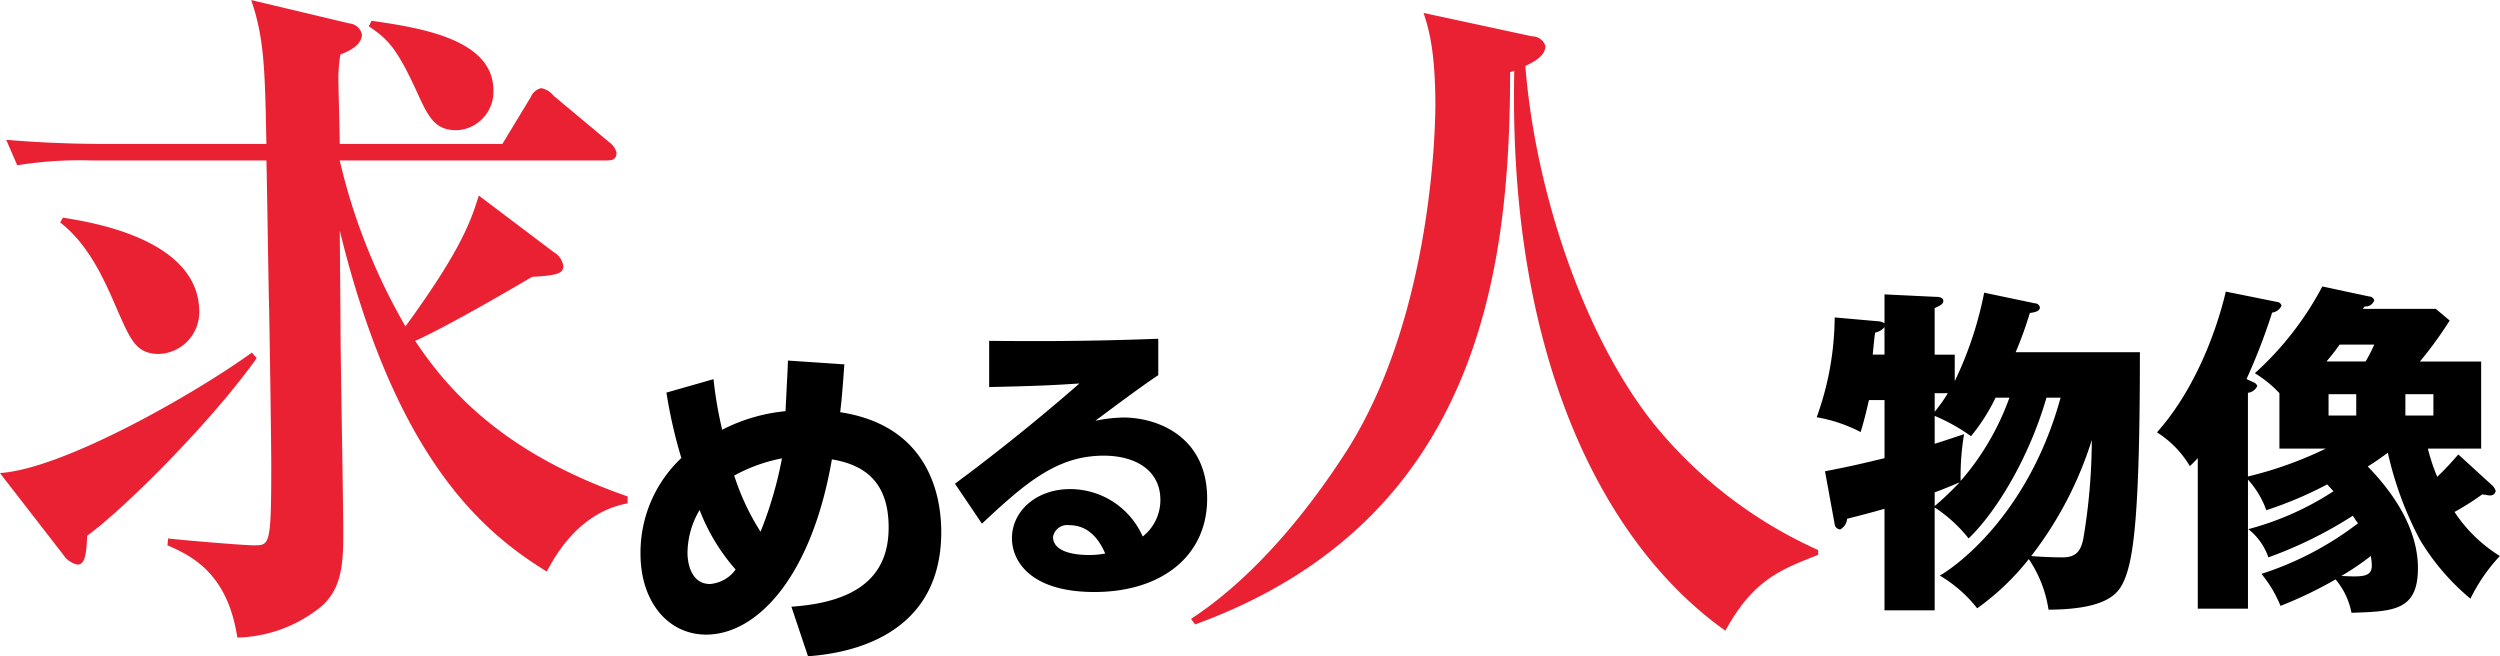
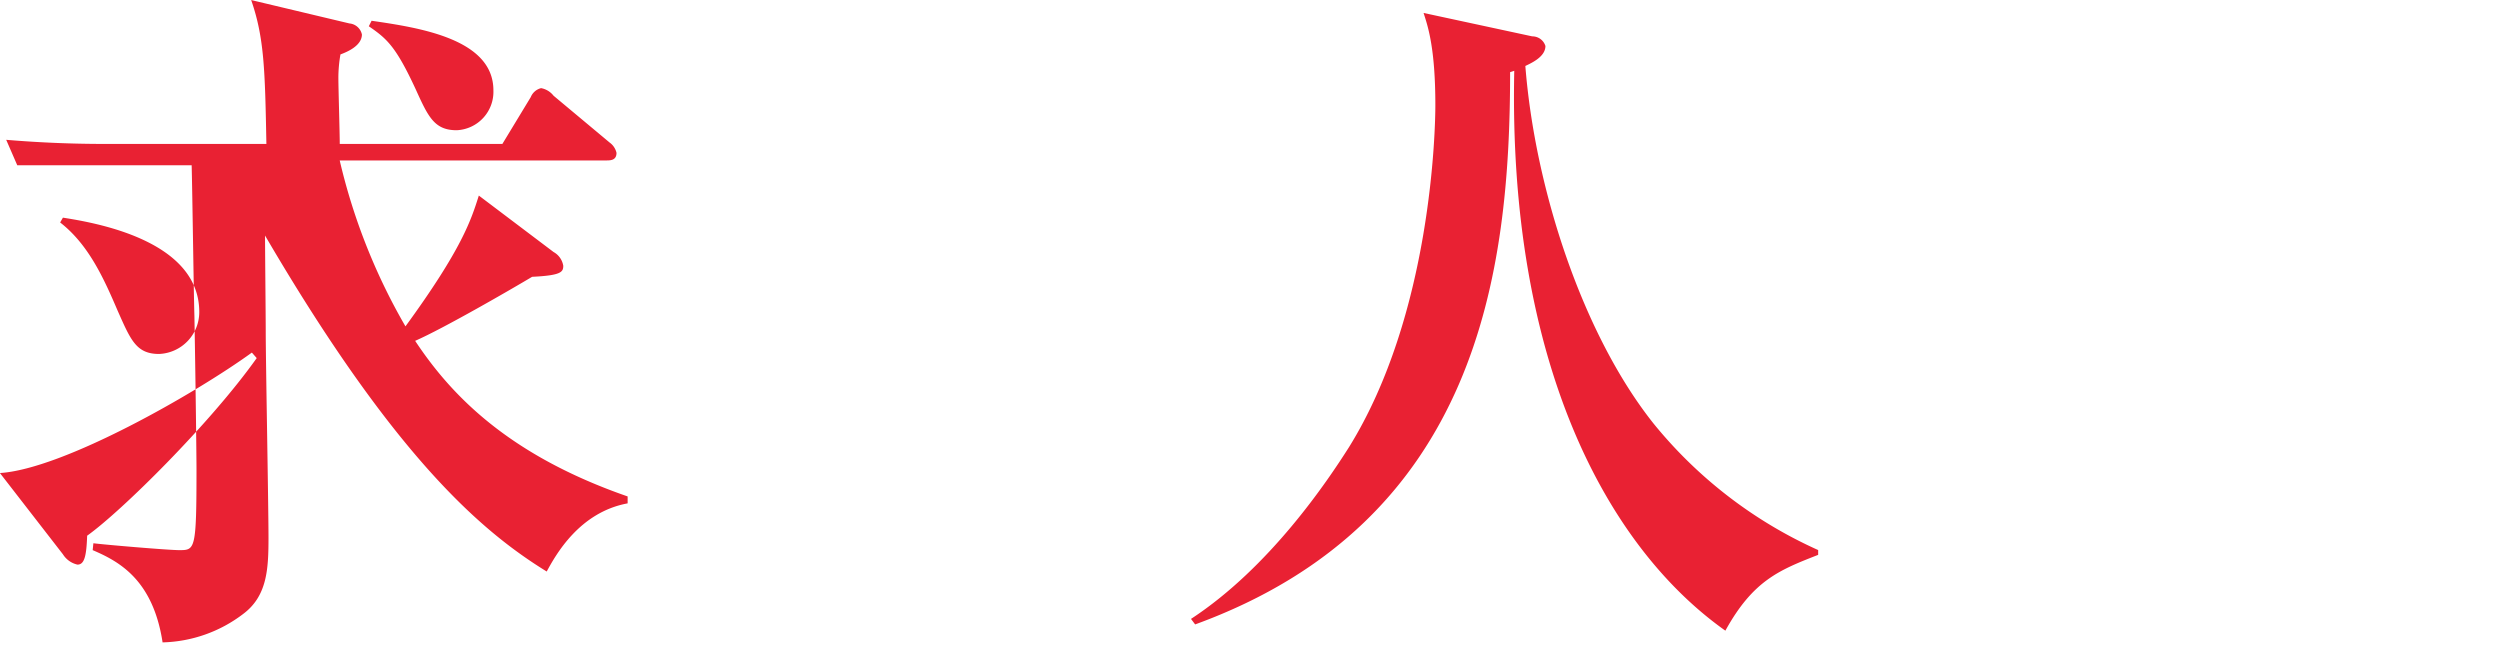
<svg xmlns="http://www.w3.org/2000/svg" id="guideline_sttl01.svg" data-name="guideline/sttl01.svg" width="217.906" height="57.219" viewBox="0 0 217.906 57.219">
  <defs>
    <style>
      .cls-1, .cls-2 {
        fill-rule: evenodd;
      }

      .cls-2 {
        fill: #e92133;
      }
    </style>
  </defs>
-   <path id="font-b" class="cls-1" d="M486.182,55.784a42.612,42.612,0,0,0,1.3,5.7,11.334,11.334,0,0,0-3.56,8.342c0,4.171,2.383,7.051,5.731,7.051,4.374,0,9.171-4.951,10.95-15.273,3.5,0.57,4.947,2.61,4.947,5.941,0,4.621-3.257,6.541-8.476,6.9l1.448,4.321c2.232-.18,11.614-1.02,11.614-10.832,0-3.271-1.147-9.272-8.809-10.442,0.121-1.05.181-1.62,0.362-4.171l-4.917-.33c-0.03,1.02-.06,1.35-0.211,4.411a15.172,15.172,0,0,0-5.52,1.62,34.691,34.691,0,0,1-.754-4.411Zm8.2,12.122a21,21,0,0,1-2.292-4.891,14.2,14.2,0,0,1,4.163-1.5A33.956,33.956,0,0,1,494.386,67.906Zm-2.171,3.3a3.04,3.04,0,0,1-2.233,1.26c-1.659,0-1.96-1.86-1.96-2.7a7.453,7.453,0,0,1,1.055-3.751A17.166,17.166,0,0,0,492.215,71.207ZM529.052,51.09c-6.847.26-11.866,0.208-14.741,0.182V55.3c4.365-.1,5.463-0.156,7.867-0.312-1.385,1.222-5.645,4.888-10.846,8.736l2.352,3.484c3.842-3.614,6.586-5.928,10.611-5.928,2.8,0,4.94,1.3,4.94,3.848a4.034,4.034,0,0,1-1.542,3.2,6.9,6.9,0,0,0-6.325-4.134c-2.927,0-5.07,1.9-5.07,4.29,0,1.9,1.516,4.68,7.187,4.68,5.829,0,9.828-3.12,9.828-8.138,0-5.408-4.313-7.072-7.319-7.072a13.253,13.253,0,0,0-2.43.286c3.606-2.7,4.783-3.51,5.488-3.978V51.09Zm-4.626,18.719a7.328,7.328,0,0,1-1.411.13c-0.784,0-3.137-.1-3.137-1.586a1.254,1.254,0,0,1,1.412-1.014C522.753,67.339,523.773,68.275,524.426,69.809Zm72.3-4.015a12.422,12.422,0,0,1,2.956,2.7c2.474-2.37,5.309-7.141,6.787-12.271H607.7c-2.625,9.6-8.476,14.311-10.527,15.512a11.572,11.572,0,0,1,3.257,2.85,22.051,22.051,0,0,0,4.5-4.29,10.74,10.74,0,0,1,1.719,4.41c5.369-.03,6.153-1.56,6.605-2.58,0.815-1.92,1.358-5.761,1.358-19.862H603.782a32.284,32.284,0,0,0,1.237-3.42c0.452-.06.875-0.15,0.875-0.48a0.425,0.425,0,0,0-.423-0.36l-4.433-.93a31.79,31.79,0,0,1-2.564,7.711v-2.31h-1.75V48.422c0.543-.27.754-0.36,0.754-0.63,0-.33-0.452-0.36-0.754-0.36l-4.373-.21v2.52a1.106,1.106,0,0,0-.6-0.18l-3.741-.33a26.063,26.063,0,0,1-1.568,8.7,13.068,13.068,0,0,1,3.831,1.29c0.331-1.11.452-1.62,0.724-2.79h1.357V61.5c-2.021.48-2.715,0.66-5.188,1.14l0.844,4.621a0.512,0.512,0,0,0,.483.45,1.167,1.167,0,0,0,.6-0.93c1.056-.27,1.9-0.48,3.258-0.87v8.851h4.373V65.794Zm0-7.981a16.174,16.174,0,0,1,3.167,1.77,16.735,16.735,0,0,0,2.142-3.36h1.206a22.684,22.684,0,0,1-4.252,7.261,21.933,21.933,0,0,1,.3-4.08c-1.086.36-1.689,0.57-2.564,0.84v-2.43Zm0,6.661c0.212-.06,1.267-0.48,2.172-0.87a26.8,26.8,0,0,1-2.172,2.07v-1.2Zm8.416,5.551a32.255,32.255,0,0,0,5.278-10.111,52.452,52.452,0,0,1-.724,8.521c-0.211,1.17-.663,1.71-1.81,1.71C606.98,70.145,605.622,70.085,605.14,70.025Zm-8.416-14.192h1.147a13.678,13.678,0,0,1-1.147,1.62v-1.62Zm-5.4-3.36c0.121-1.26.151-1.53,0.211-1.92a1.441,1.441,0,0,0,.815-0.48v2.4h-1.026Zm51.042,8.7c-0.423.48-.9,1.05-1.84,1.95a16.6,16.6,0,0,1-.815-2.46h4.645V53.073h-5.338a33.868,33.868,0,0,0,2.594-3.57l-1.207-1.02h-6.364l0.151-.21a0.783,0.783,0,0,0,.844-0.54,0.475,0.475,0,0,0-.452-0.33l-4.072-.87a27.377,27.377,0,0,1-5.882,7.561,10.051,10.051,0,0,1,2.142,1.74v4.831h4.041a33.412,33.412,0,0,1-6.786,2.43V55.8a1,1,0,0,0,.814-0.6,0.569,0.569,0,0,0-.362-0.33l-0.573-.27a52.667,52.667,0,0,0,2.232-5.791,1.039,1.039,0,0,0,.815-0.6,0.422,0.422,0,0,0-.392-0.33l-4.464-.9c-0.362,1.59-1.991,7.771-6,12.271a8.682,8.682,0,0,1,2.866,2.94c0.241-.21.482-0.48,0.693-0.69V74.615h4.374V63.364a7.983,7.983,0,0,1,1.6,2.67,33.833,33.833,0,0,0,5.308-2.25c0.151,0.18.392,0.42,0.543,0.6a25.441,25.441,0,0,1-7.42,3.3,5.324,5.324,0,0,1,1.749,2.46,36.31,36.31,0,0,0,7.36-3.63,6.388,6.388,0,0,0,.453.66,27.859,27.859,0,0,1-8.416,4.41,10.63,10.63,0,0,1,1.659,2.79,36.016,36.016,0,0,0,4.8-2.31,6.372,6.372,0,0,1,1.387,2.91c3.68-.12,5.792-0.18,5.792-3.9,0-2.13-.845-5.221-4.374-8.851,0.483-.3.814-0.51,1.75-1.2a30.275,30.275,0,0,0,2.8,7.591,20.222,20.222,0,0,0,4.4,5.131,15.217,15.217,0,0,1,2.564-3.72,12.7,12.7,0,0,1-3.951-3.84,22.262,22.262,0,0,0,2.413-1.53c0.3,0.03.513,0.09,0.663,0.09a0.468,0.468,0,0,0,.513-0.39,1.068,1.068,0,0,0-.332-0.51Zm-11.311-3.39v-1.86h2.413v1.86h-2.413Zm3.981-6.181a12.77,12.77,0,0,1-.754,1.47h-3.408c0.452-.54.694-0.84,1.146-1.47h3.016Zm5.158,4.32v1.86h-2.443v-1.86H640.2Zm-5.459,14.1a4.7,4.7,0,0,1,.09.81c0,0.96-.633,1.05-2.654.93A22.328,22.328,0,0,0,634.736,70.025Z" transform="translate(-428.094 -21.563)" />
-   <path id="font-r" class="cls-2" d="M471.1,29.433c0-4.5-6.515-5.461-10.618-6.061l-0.241.48c1.569,1.08,2.353,1.74,4.1,5.521,1.086,2.4,1.629,3.541,3.56,3.541A3.352,3.352,0,0,0,471.1,29.433Zm11.7,36v-0.6c-10.376-3.6-15.383-8.821-18.52-13.562,2.473-1.08,8.385-4.5,10.195-5.581,2.534-.12,2.715-0.42,2.715-0.96a1.678,1.678,0,0,0-.845-1.2l-6.515-4.921c-0.664,2.1-1.448,4.621-6.395,11.4a52.689,52.689,0,0,1-5.731-14.462h23.226c0.362,0,.9,0,0.9-0.66a1.515,1.515,0,0,0-.6-0.9l-4.887-4.081a1.792,1.792,0,0,0-1.086-.66,1.308,1.308,0,0,0-.9.78l-2.474,4.081H457.708c0-.9-0.12-4.861-0.12-5.7a11.8,11.8,0,0,1,.181-2.1c0.482-.18,1.87-0.72,1.87-1.74a1.221,1.221,0,0,0-1.086-.96l-8.566-2.04c1.146,3.3,1.206,6.121,1.327,12.542H437.2c-2.835,0-5.731-.12-8.566-0.36l0.965,2.22a34.139,34.139,0,0,1,6.516-.42h15.2c0.06,2.1.181,11.281,0.241,13.142,0.121,6.961.181,12.422,0.181,13.322,0,7.081-.121,7.081-1.508,7.081-0.965,0-6.576-.48-7.48-0.6l-0.061.6c2.232,0.96,5.249,2.52,6.093,8.041a12.057,12.057,0,0,0,7-2.46c2.111-1.56,2.232-3.9,2.232-6.661,0-2.82-.241-15.422-0.241-18,0-1.32-.061-7.141-0.061-8.341C462.6,61.6,470.2,67.958,475.746,71.378,476.53,69.938,478.581,66.218,482.8,65.437ZM445.462,48.755c0-6.3-9.23-7.8-11.884-8.221l-0.241.42c2.473,1.92,3.8,4.861,5.007,7.681,1.146,2.58,1.628,3.78,3.619,3.78A3.65,3.65,0,0,0,445.462,48.755Zm5.007,4.02-0.422-.48c-4.886,3.541-16.409,10.141-21.959,10.5l5.49,7.081a2.02,2.02,0,0,0,1.267.9c0.6,0,.784-0.72.844-2.52C438.645,66.157,446.427,58.476,450.469,52.776Zm136.1,17.152v-0.42a39.065,39.065,0,0,1-14.36-11.043c-6.154-7.742-10.318-20.406-11.162-31.15,0.482-.24,1.75-0.78,1.75-1.741a1.192,1.192,0,0,0-1.147-.84l-9.473-2.041c0.362,1.14,1.026,3,1.026,8.043,0,1.981-.3,18.186-7.542,29.829-1.871,2.941-6.879,10.443-13.757,14.945l0.362,0.48c24.678-9,27.453-30.729,27.453-48.135l0.362-.12c-0.543,25.268,7.965,41.413,18.4,48.8C580.9,72.148,583.189,71.248,586.568,69.927Z" transform="translate(-428.094 -21.563)" />
+   <path id="font-r" class="cls-2" d="M471.1,29.433c0-4.5-6.515-5.461-10.618-6.061l-0.241.48c1.569,1.08,2.353,1.74,4.1,5.521,1.086,2.4,1.629,3.541,3.56,3.541A3.352,3.352,0,0,0,471.1,29.433Zm11.7,36v-0.6c-10.376-3.6-15.383-8.821-18.52-13.562,2.473-1.08,8.385-4.5,10.195-5.581,2.534-.12,2.715-0.42,2.715-0.96a1.678,1.678,0,0,0-.845-1.2l-6.515-4.921c-0.664,2.1-1.448,4.621-6.395,11.4a52.689,52.689,0,0,1-5.731-14.462h23.226c0.362,0,.9,0,0.9-0.66a1.515,1.515,0,0,0-.6-0.9l-4.887-4.081a1.792,1.792,0,0,0-1.086-.66,1.308,1.308,0,0,0-.9.78l-2.474,4.081H457.708c0-.9-0.12-4.861-0.12-5.7a11.8,11.8,0,0,1,.181-2.1c0.482-.18,1.87-0.72,1.87-1.74a1.221,1.221,0,0,0-1.086-.96l-8.566-2.04c1.146,3.3,1.206,6.121,1.327,12.542H437.2c-2.835,0-5.731-.12-8.566-0.36l0.965,2.22h15.2c0.06,2.1.181,11.281,0.241,13.142,0.121,6.961.181,12.422,0.181,13.322,0,7.081-.121,7.081-1.508,7.081-0.965,0-6.576-.48-7.48-0.6l-0.061.6c2.232,0.96,5.249,2.52,6.093,8.041a12.057,12.057,0,0,0,7-2.46c2.111-1.56,2.232-3.9,2.232-6.661,0-2.82-.241-15.422-0.241-18,0-1.32-.061-7.141-0.061-8.341C462.6,61.6,470.2,67.958,475.746,71.378,476.53,69.938,478.581,66.218,482.8,65.437ZM445.462,48.755c0-6.3-9.23-7.8-11.884-8.221l-0.241.42c2.473,1.92,3.8,4.861,5.007,7.681,1.146,2.58,1.628,3.78,3.619,3.78A3.65,3.65,0,0,0,445.462,48.755Zm5.007,4.02-0.422-.48c-4.886,3.541-16.409,10.141-21.959,10.5l5.49,7.081a2.02,2.02,0,0,0,1.267.9c0.6,0,.784-0.72.844-2.52C438.645,66.157,446.427,58.476,450.469,52.776Zm136.1,17.152v-0.42a39.065,39.065,0,0,1-14.36-11.043c-6.154-7.742-10.318-20.406-11.162-31.15,0.482-.24,1.75-0.78,1.75-1.741a1.192,1.192,0,0,0-1.147-.84l-9.473-2.041c0.362,1.14,1.026,3,1.026,8.043,0,1.981-.3,18.186-7.542,29.829-1.871,2.941-6.879,10.443-13.757,14.945l0.362,0.48c24.678-9,27.453-30.729,27.453-48.135l0.362-.12c-0.543,25.268,7.965,41.413,18.4,48.8C580.9,72.148,583.189,71.248,586.568,69.927Z" transform="translate(-428.094 -21.563)" />
</svg>